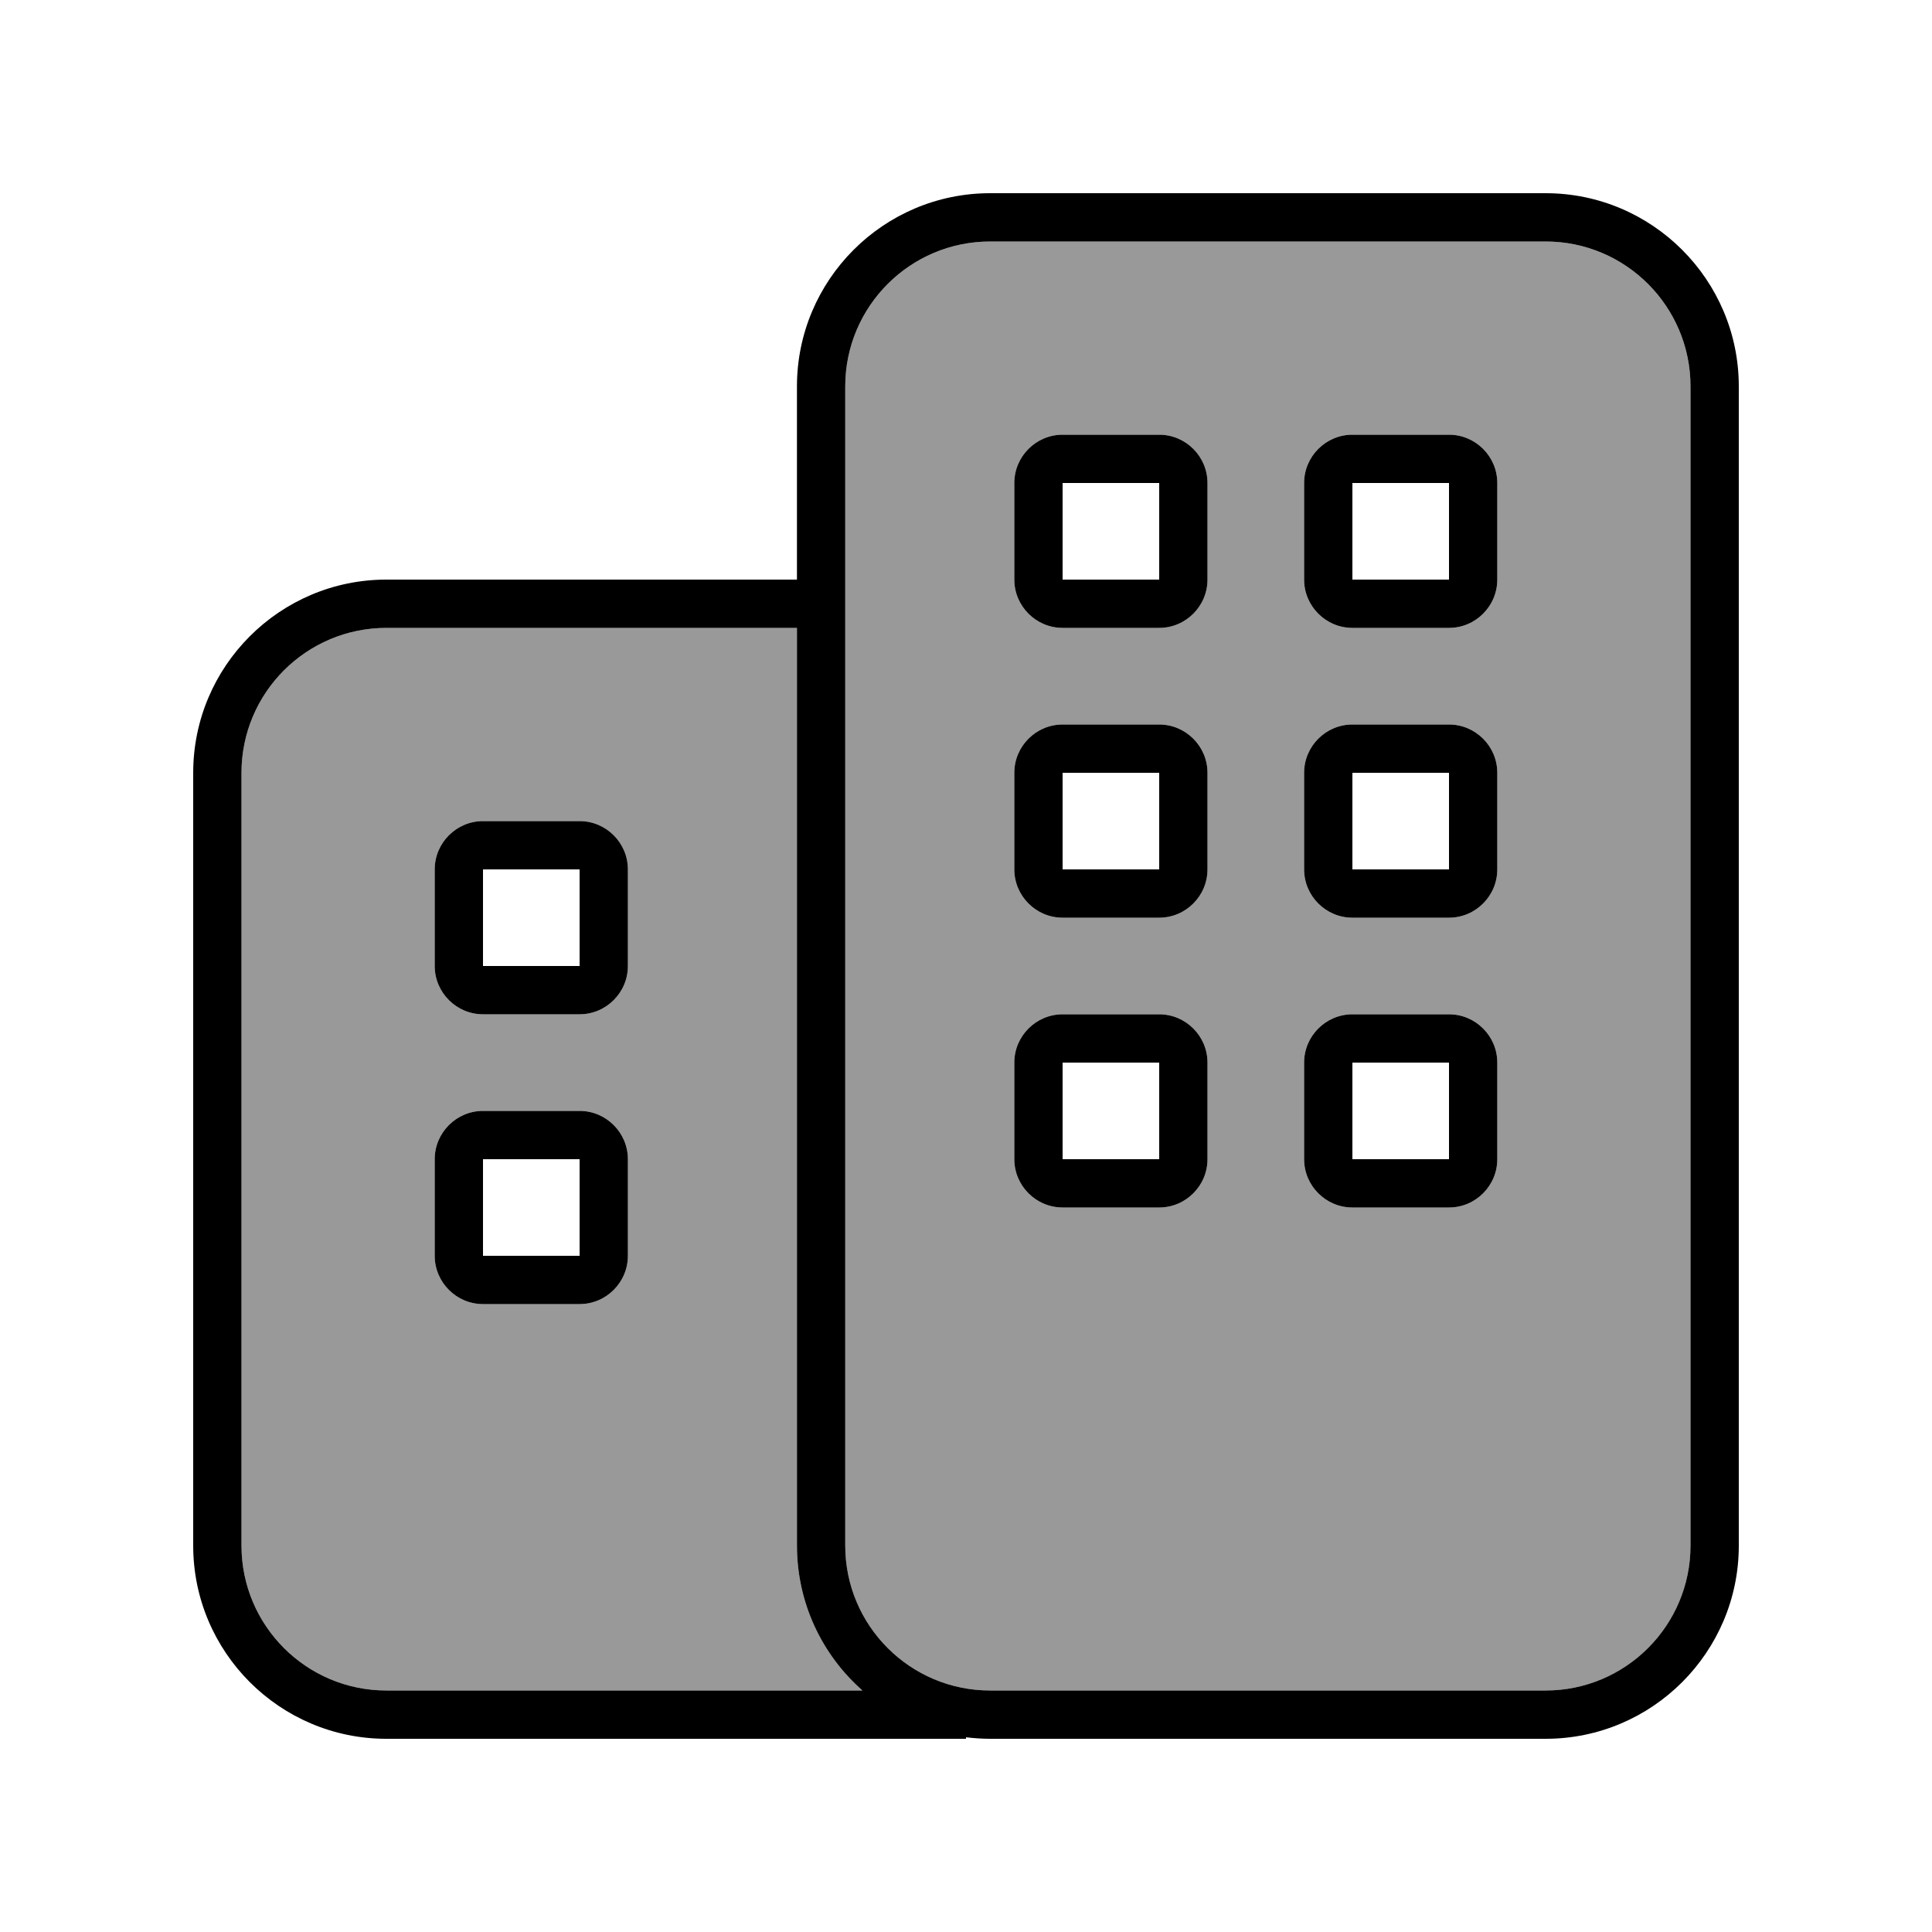
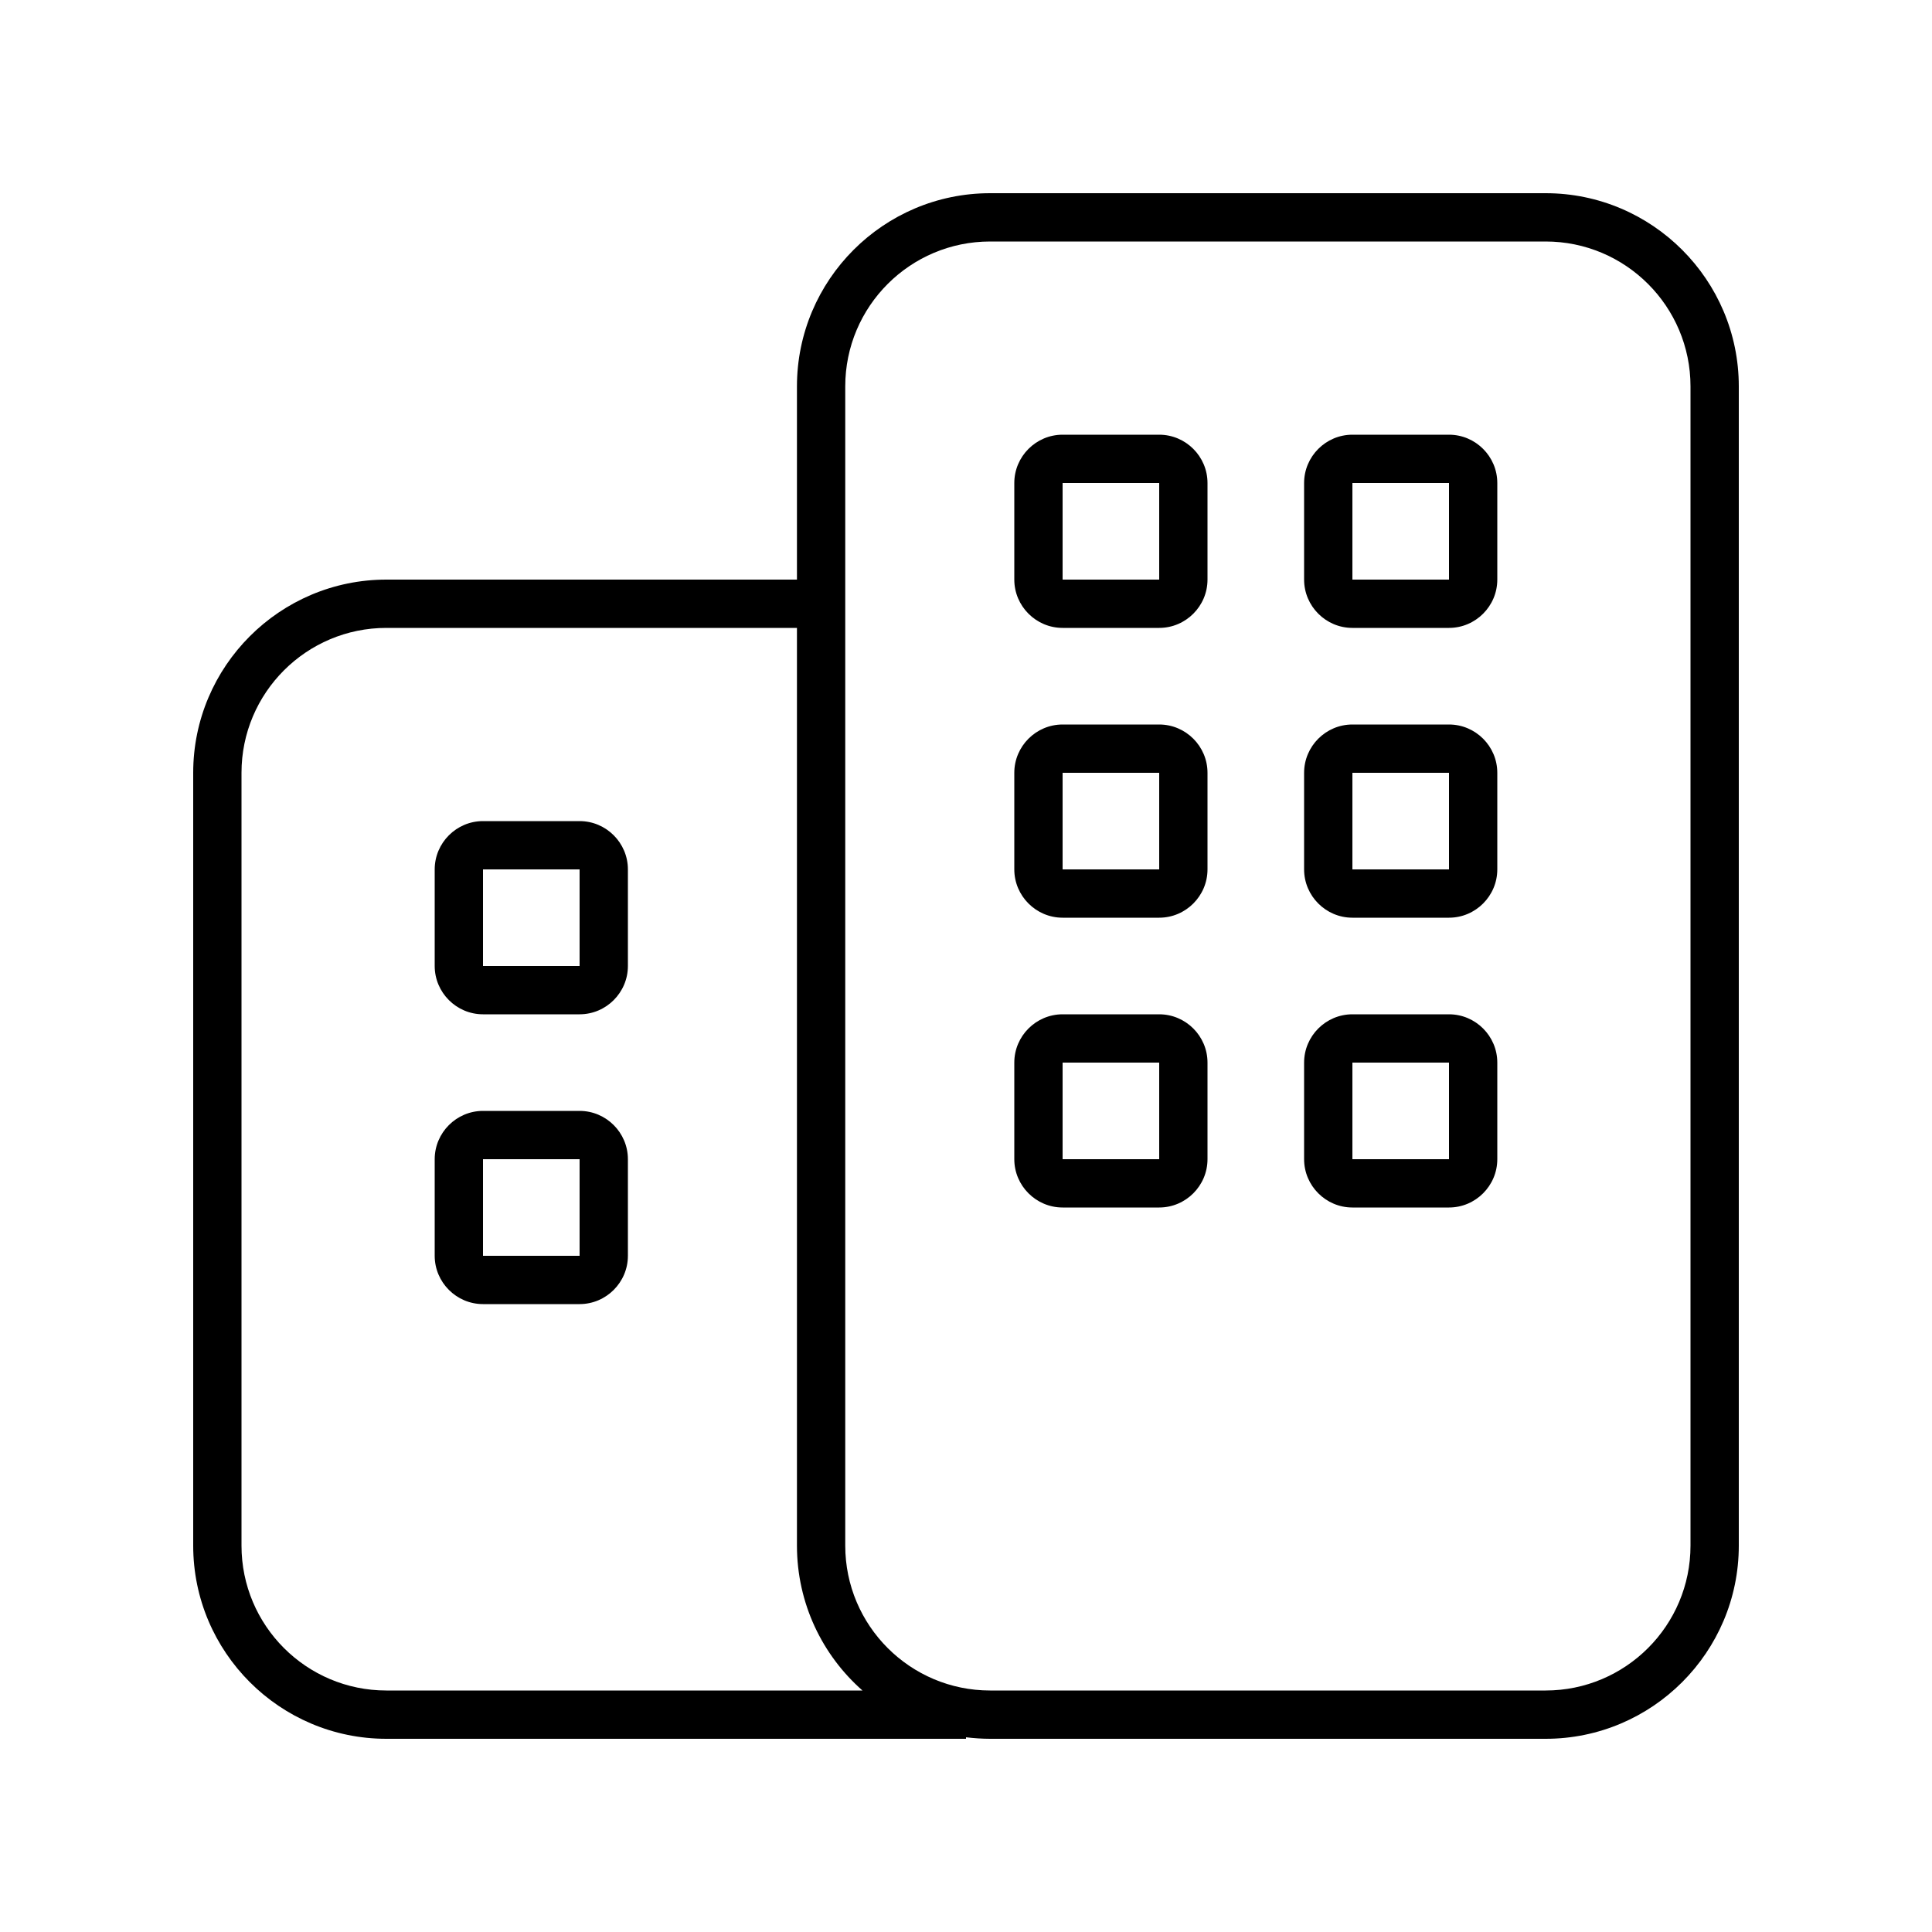
<svg xmlns="http://www.w3.org/2000/svg" viewBox="0 0 640 640">
-   <path opacity=".4" fill="currentColor" d="M80 256L80 512C80 538.5 101.5 560 128 560L285.7 560C272.4 548.3 264 531.1 264 512L264 208L128 208C101.5 208 80 229.5 80 256zM144 288C144 279.2 151.2 272 160 272L192 272C200.8 272 208 279.2 208 288L208 320C208 328.8 200.8 336 192 336L160 336C151.2 336 144 328.8 144 320L144 288zM144 384C144 375.2 151.2 368 160 368L192 368C200.8 368 208 375.2 208 384L208 416C208 424.8 200.8 432 192 432L160 432C151.2 432 144 424.8 144 416L144 384zM280 128L280 512C280 538.5 301.5 560 328 560L512 560C538.5 560 560 538.5 560 512L560 128C560 101.5 538.5 80 512 80L328 80C301.5 80 280 101.5 280 128zM336 160C336 151.2 343.2 144 352 144L384 144C392.8 144 400 151.2 400 160L400 192C400 200.8 392.8 208 384 208L352 208C343.2 208 336 200.8 336 192L336 160zM336 256C336 247.2 343.2 240 352 240L384 240C392.8 240 400 247.2 400 256L400 288C400 296.8 392.8 304 384 304L352 304C343.2 304 336 296.8 336 288L336 256zM336 352C336 343.2 343.2 336 352 336L384 336C392.8 336 400 343.2 400 352L400 384C400 392.8 392.8 400 384 400L352 400C343.2 400 336 392.8 336 384L336 352zM432 160C432 151.2 439.2 144 448 144L480 144C488.8 144 496 151.2 496 160L496 192C496 200.8 488.8 208 480 208L448 208C439.2 208 432 200.8 432 192L432 160zM432 256C432 247.2 439.2 240 448 240L480 240C488.8 240 496 247.2 496 256L496 288C496 296.8 488.8 304 480 304L448 304C439.2 304 432 296.8 432 288L432 256zM432 352C432 343.2 439.2 336 448 336L480 336C488.8 336 496 343.2 496 352L496 384C496 392.8 488.8 400 480 400L448 400C439.2 400 432 392.8 432 384L432 352z" />
  <path fill="currentColor" d="M264 128C264 92.7 292.7 64 328 64L512 64C547.3 64 576 92.7 576 128L576 512C576 547.3 547.3 576 512 576L328 576C325.3 576 322.6 575.8 320 575.5L320 576L128 576C92.7 576 64 547.3 64 512L64 256C64 220.7 92.7 192 128 192L264 192L264 128zM264 208L128 208C101.5 208 80 229.5 80 256L80 512C80 538.5 101.5 560 128 560L285.7 560C272.4 548.3 264 531.1 264 512L264 208zM328 80C301.5 80 280 101.5 280 128L280 512C280 538.5 301.5 560 328 560L512 560C538.5 560 560 538.5 560 512L560 128C560 101.5 538.5 80 512 80L328 80zM432 160C432 151.2 439.2 144 448 144L480 144C488.8 144 496 151.2 496 160L496 192C496 200.8 488.8 208 480 208L448 208C439.2 208 432 200.8 432 192L432 160zM480 160L448 160L448 192L480 192L480 160zM352 144L384 144C392.8 144 400 151.2 400 160L400 192C400 200.8 392.8 208 384 208L352 208C343.2 208 336 200.8 336 192L336 160C336 151.2 343.2 144 352 144zM352 160L352 192L384 192L384 160L352 160zM432 256C432 247.2 439.2 240 448 240L480 240C488.8 240 496 247.2 496 256L496 288C496 296.8 488.8 304 480 304L448 304C439.2 304 432 296.8 432 288L432 256zM480 256L448 256L448 288L480 288L480 256zM352 240L384 240C392.8 240 400 247.2 400 256L400 288C400 296.8 392.8 304 384 304L352 304C343.2 304 336 296.8 336 288L336 256C336 247.2 343.2 240 352 240zM352 256L352 288L384 288L384 256L352 256zM144 288C144 279.2 151.2 272 160 272L192 272C200.8 272 208 279.2 208 288L208 320C208 328.8 200.8 336 192 336L160 336C151.2 336 144 328.8 144 320L144 288zM192 288L160 288L160 320L192 320L192 288zM352 336L384 336C392.8 336 400 343.2 400 352L400 384C400 392.8 392.8 400 384 400L352 400C343.2 400 336 392.8 336 384L336 352C336 343.2 343.2 336 352 336zM352 352L352 384L384 384L384 352L352 352zM144 384C144 375.2 151.2 368 160 368L192 368C200.8 368 208 375.2 208 384L208 416C208 424.8 200.8 432 192 432L160 432C151.2 432 144 424.8 144 416L144 384zM192 384L160 384L160 416L192 416L192 384zM448 336L480 336C488.8 336 496 343.2 496 352L496 384C496 392.8 488.8 400 480 400L448 400C439.2 400 432 392.8 432 384L432 352C432 343.2 439.2 336 448 336zM448 352L448 384L480 384L480 352L448 352z" />
</svg>